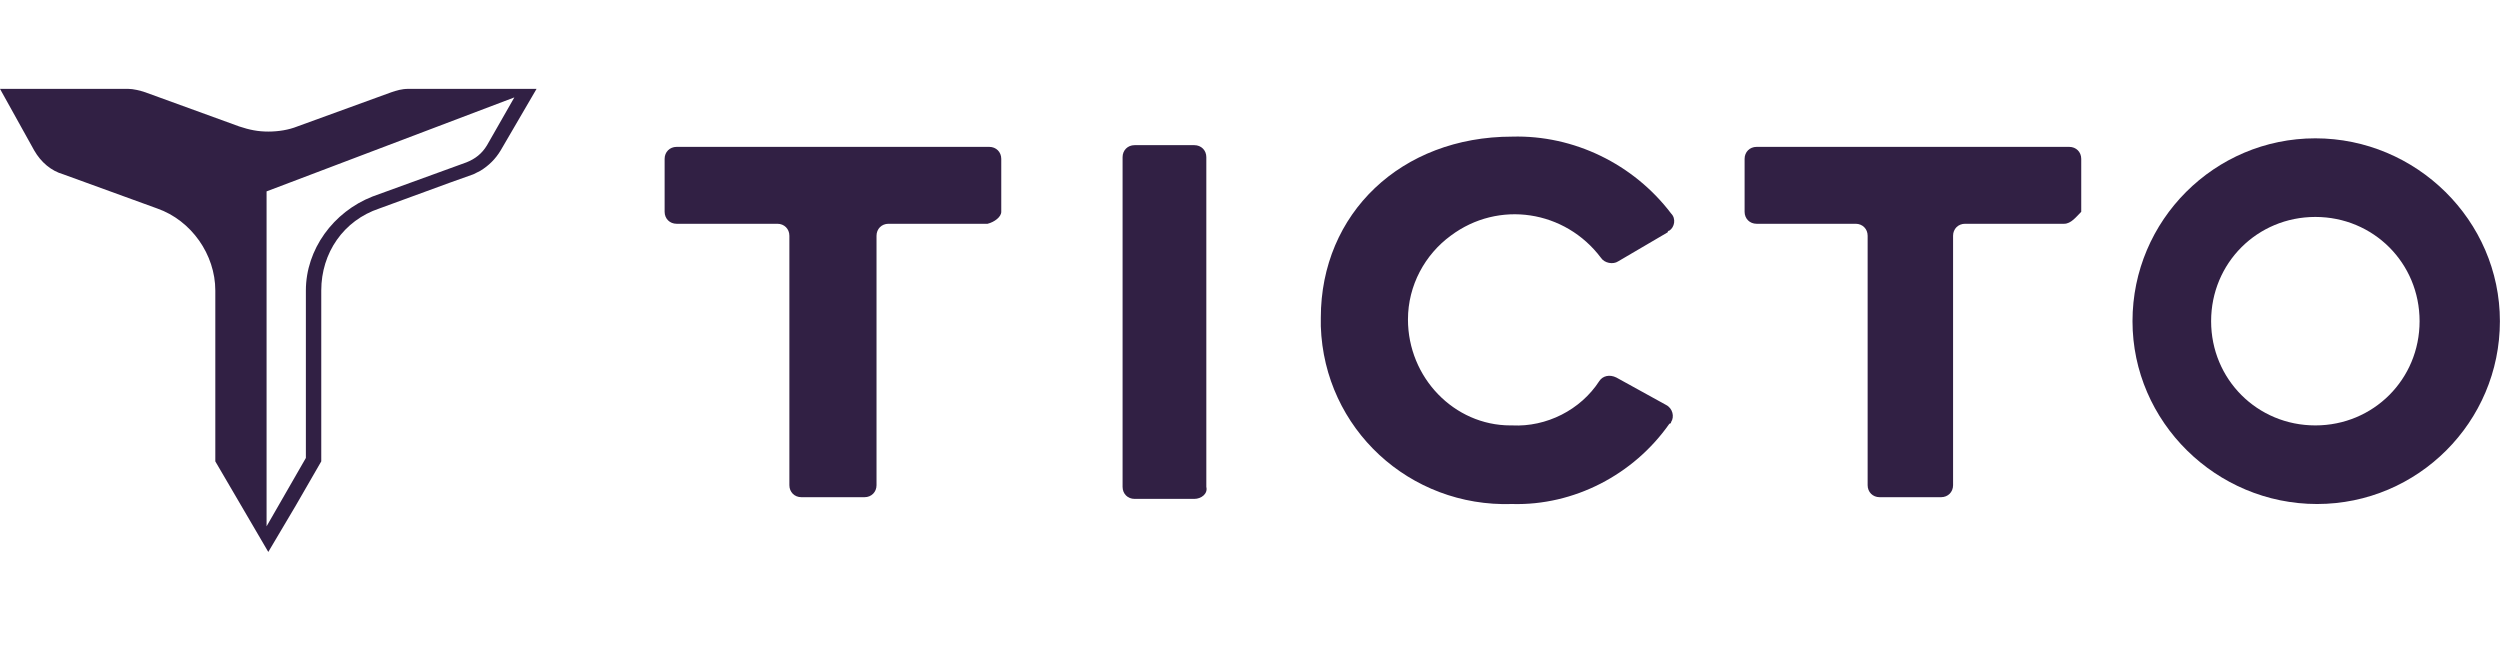
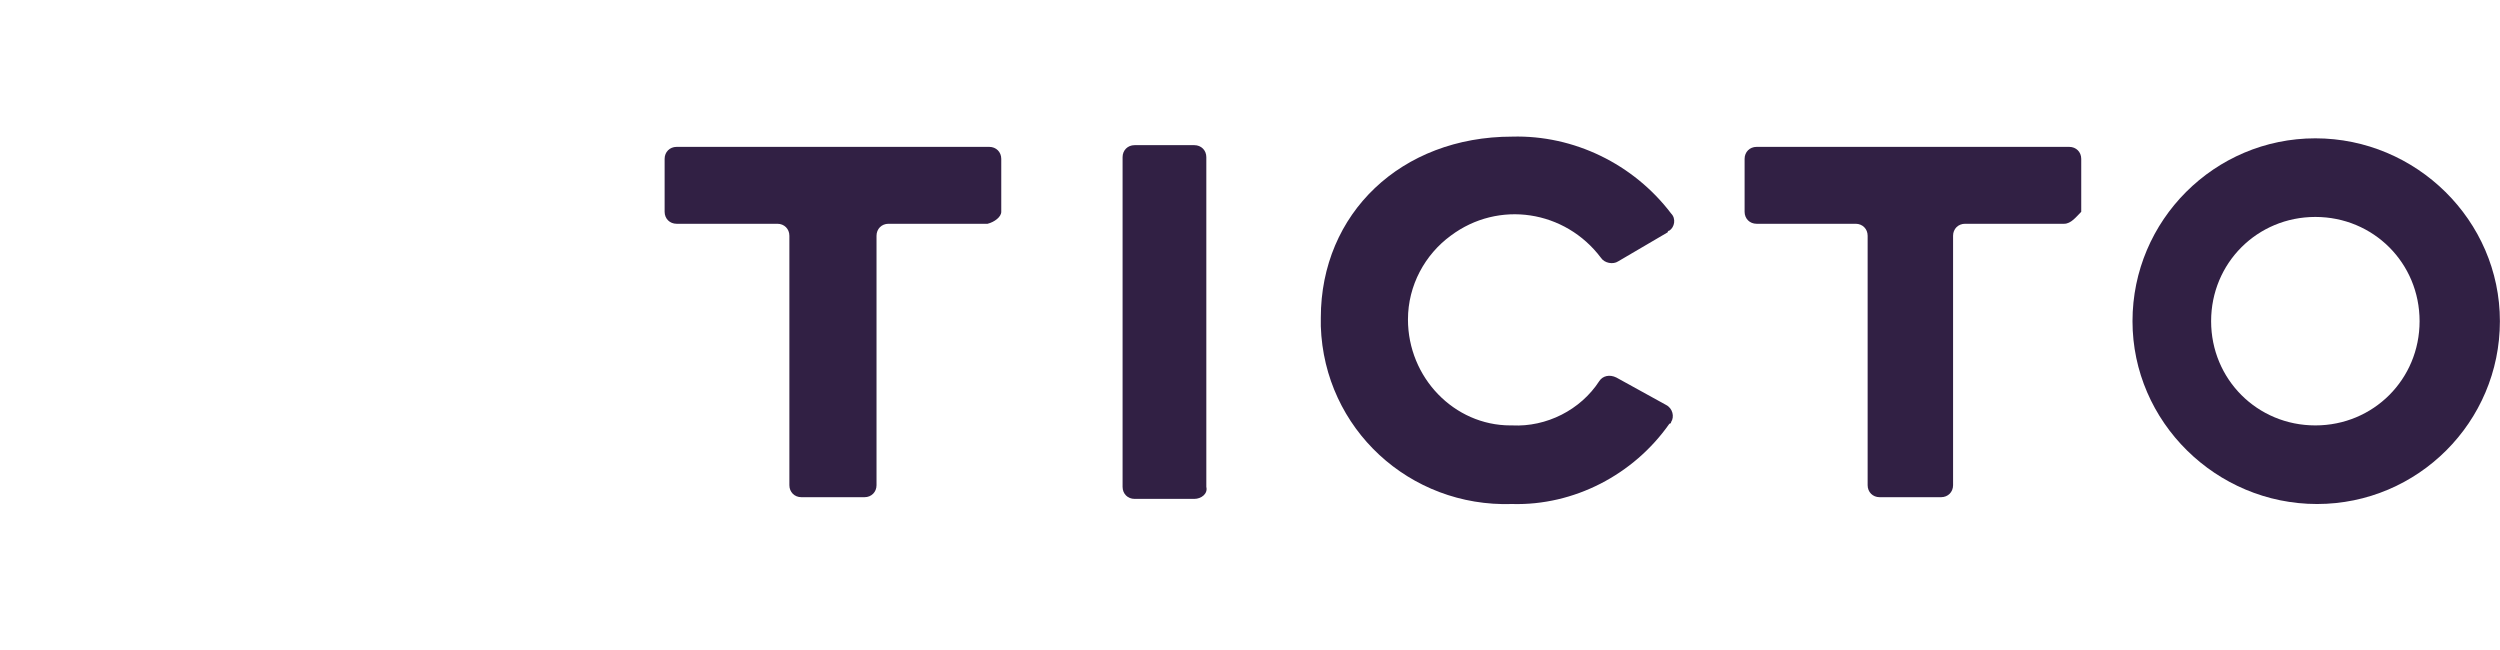
<svg xmlns="http://www.w3.org/2000/svg" fill="none" height="52" viewBox="0 0 200 52" width="200">
  <path d="M95.549 39.911H90.764C90.217 39.911 89.807 39.501 89.807 38.954V12.57C89.807 12.023 90.217 11.613 90.764 11.613H95.549C96.096 11.613 96.506 12.023 96.506 12.57V38.954C96.642 39.501 96.096 39.911 95.549 39.911Z" fill="#312044" />
  <path d="M133.28 32.392C133.826 32.666 133.963 33.349 133.69 33.759C133.69 33.759 133.69 33.896 133.553 33.896C130.682 37.997 125.897 40.458 120.976 40.321C112.774 40.595 105.938 34.306 105.665 26.104C105.665 25.831 105.665 25.694 105.665 25.42C105.665 17.081 112.09 10.93 120.976 10.93C125.897 10.793 130.682 13.117 133.69 17.081C134.1 17.491 133.963 18.175 133.553 18.448C133.553 18.448 133.416 18.448 133.416 18.585L129.452 20.909C129.042 21.183 128.358 21.046 128.085 20.636C125.214 16.808 119.882 15.988 116.055 18.858C114.004 20.362 112.637 22.823 112.637 25.557C112.637 30.205 116.328 34.033 120.839 34.033H120.976C123.71 34.169 126.444 32.803 127.948 30.479C128.221 30.068 128.768 29.932 129.315 30.205L133.28 32.392Z" fill="#312044" />
  <path d="M165.132 17.902H157.203C156.656 17.902 156.246 18.312 156.246 18.858V38.818C156.246 39.364 155.836 39.775 155.289 39.775H150.368C149.821 39.775 149.411 39.364 149.411 38.818V18.858C149.411 18.312 149.001 17.902 148.454 17.902H140.525C139.978 17.902 139.568 17.491 139.568 16.945V12.707C139.568 12.16 139.978 11.75 140.525 11.75H165.542C166.089 11.75 166.499 12.16 166.499 12.707V16.945C166.089 17.355 165.679 17.902 165.132 17.902Z" fill="#312044" />
  <path d="M79.007 17.902H71.079C70.532 17.902 70.122 18.312 70.122 18.858V38.818C70.122 39.364 69.712 39.775 69.165 39.775H64.107C63.56 39.775 63.15 39.364 63.15 38.818V18.858C63.15 18.312 62.74 17.902 62.193 17.902H54.127C53.58 17.902 53.17 17.491 53.17 16.945V12.707C53.17 12.16 53.58 11.75 54.127 11.75H79.144C79.691 11.75 80.101 12.16 80.101 12.707V16.945C80.101 17.355 79.554 17.765 79.007 17.902Z" fill="#312044" />
  <path d="M199.992 25.694C199.992 33.759 193.43 40.321 185.364 40.321C177.299 40.321 170.6 33.759 170.6 25.694C170.6 17.628 177.162 11.066 185.228 11.066C193.293 11.066 199.992 17.628 199.992 25.694ZM176.889 25.694C176.889 30.342 180.58 34.033 185.228 34.033C189.876 34.033 193.567 30.342 193.567 25.694C193.567 21.046 189.876 17.355 185.228 17.355C180.58 17.355 176.889 21.046 176.889 25.694Z" fill="#312044" />
-   <path d="M41.558 7.109H32.673C32.126 7.109 31.716 7.245 31.305 7.382L23.787 10.116C23.103 10.39 22.283 10.526 21.463 10.526C20.642 10.526 19.959 10.39 19.139 10.116L11.62 7.382C11.21 7.245 10.663 7.109 10.253 7.109H0L2.734 12.03C3.281 12.987 4.101 13.671 5.058 13.944L12.577 16.678C15.311 17.635 17.225 20.369 17.225 23.24V36.91L21.463 44.156L23.65 40.465L25.701 36.91V23.24C25.701 20.232 27.478 17.635 30.349 16.678L35.953 14.627L37.867 13.944L38.414 13.671C39.098 13.26 39.645 12.714 40.055 12.03L42.925 7.109H41.558ZM38.961 11.62C38.551 12.303 38.004 12.714 37.321 12.987L29.802 15.721C26.658 16.951 24.47 19.959 24.47 23.24V36.637L21.326 42.105V15.311L41.148 7.792L38.961 11.62Z" fill="#312044" />
</svg>